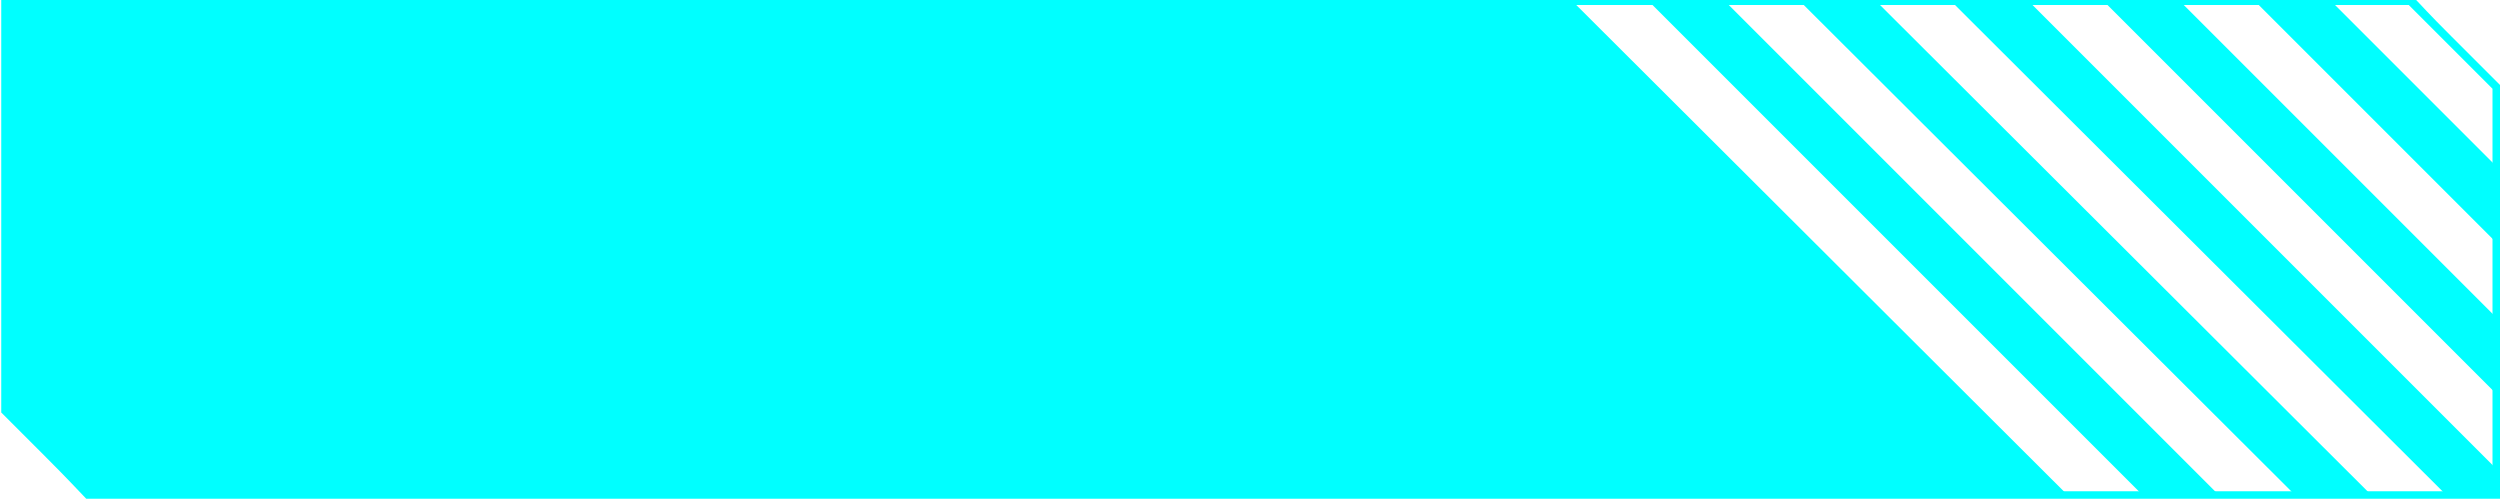
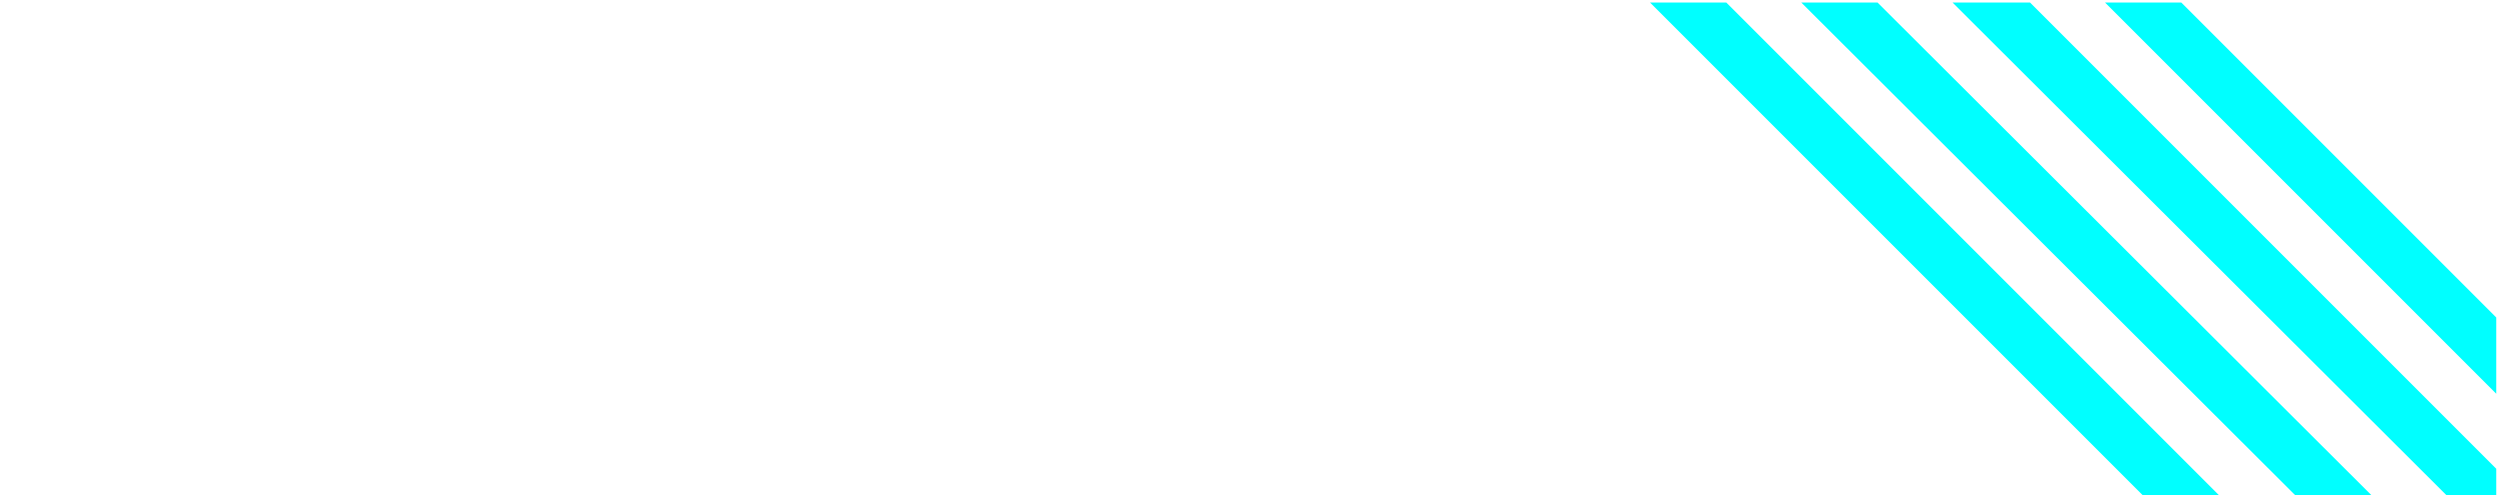
<svg xmlns="http://www.w3.org/2000/svg" id="Layer_1" version="1.1" viewBox="0 0 200 40">
  <defs>
    <style>
      .st0 {
        fill: aqua;
      }
    </style>
  </defs>
-   <path class="st0" d="M162.4,39.6H7.1c-3.7-3.7-3.2-3.2-6.8-6.8V.2h122.7l39.5,39.5Z" />
-   <path class="st0" d="M200,39.9H6.9c-1.8-1.9-2.6-2.7-3.4-3.5-.8-.8-1.6-1.6-3.4-3.4h0V-.1h193.1c1.4,1.5,2.2,2.3,2.9,3,1,1,1.7,1.7,4,4h0v33.1ZM7.2,39.3h192.2V7.1c-2.2-2.2-2.9-2.9-3.9-3.9-.6-.6-1.4-1.4-2.8-2.8H.5v32.2c1.8,1.8,2.5,2.6,3.3,3.3.8.8,1.6,1.6,3.3,3.3Z" />
-   <polygon class="st0" points="165.4 39.6 159.3 39.6 119.8 .2 125.9 .2 165.4 39.6" />
  <polygon class="st0" points="177.5 39.6 171.4 39.6 132 .2 138.1 .2 177.5 39.6" />
  <polygon class="st0" points="189.7 39.6 183.6 39.6 144.1 .2 150.2 .2 189.7 39.6" />
  <polygon class="st0" points="199.7 37.5 199.7 39.6 195.7 39.6 156.2 .2 162.4 .2 199.7 37.5" />
  <polygon class="st0" points="199.7 25.4 199.7 31.5 168.4 .2 174.5 .2 199.7 25.4" />
-   <polygon class="st0" points="199.7 13.3 199.7 19.4 180.5 .2 186.6 .2 199.7 13.3" />
</svg>